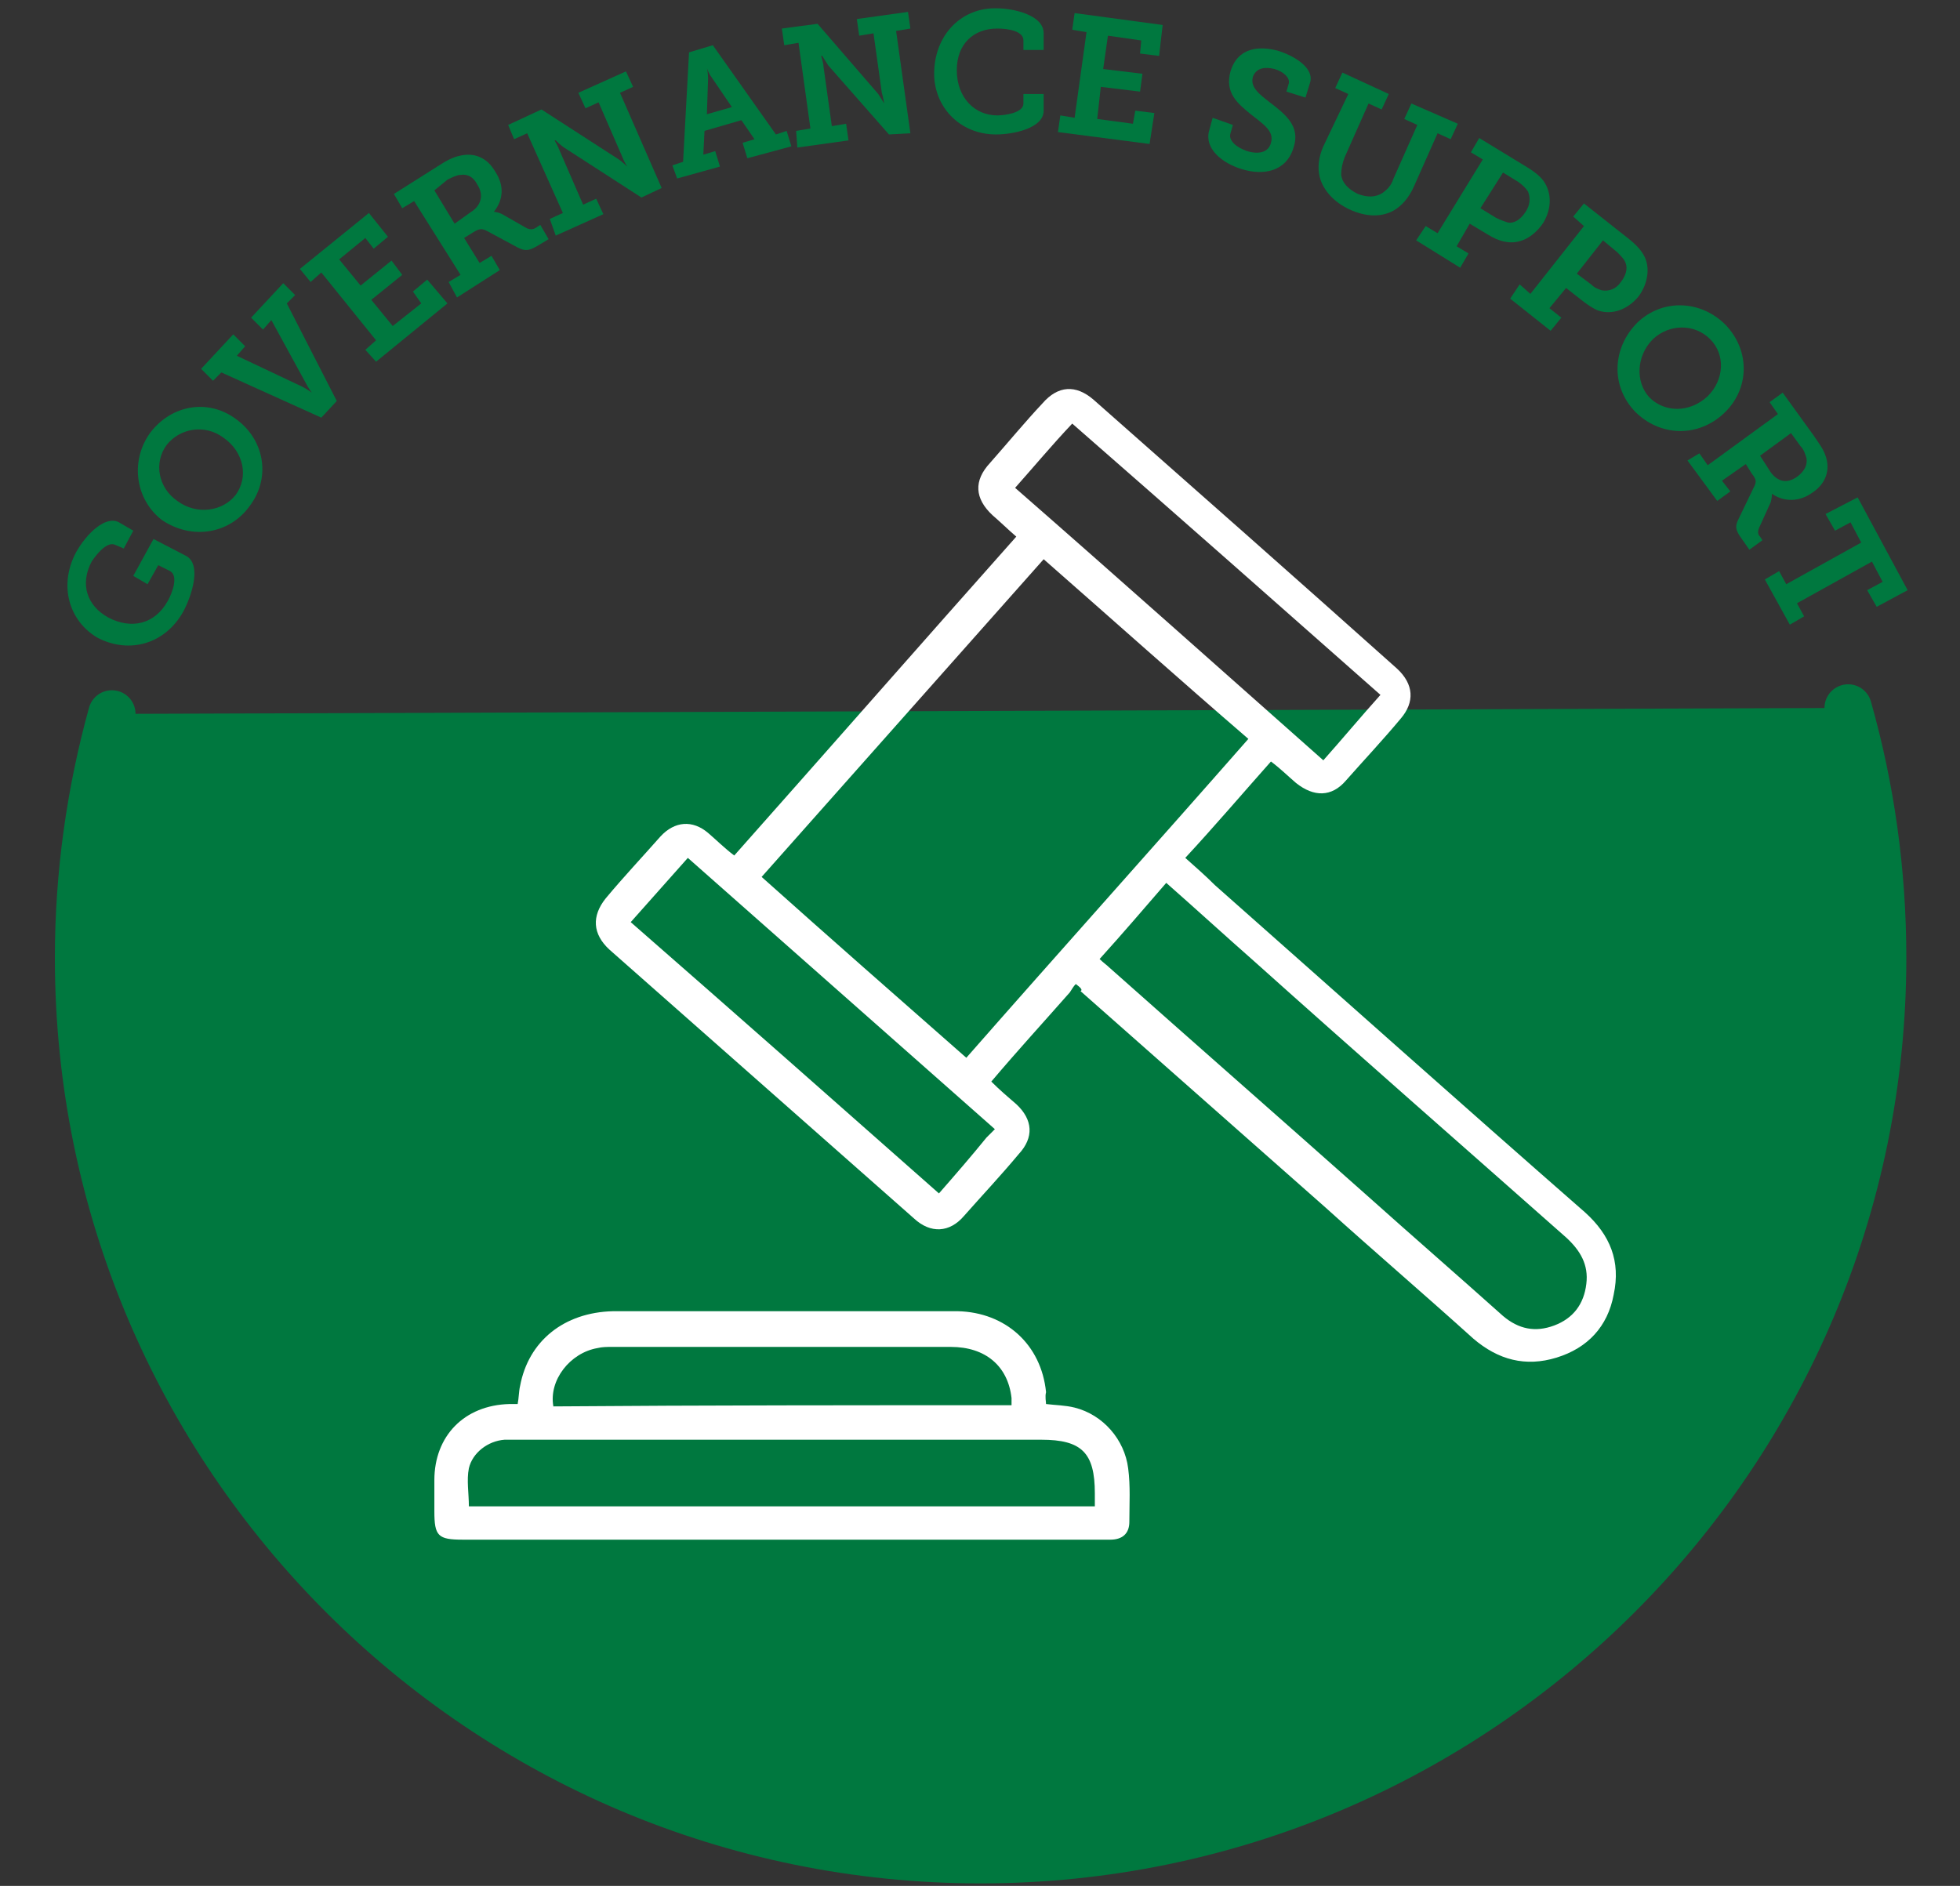
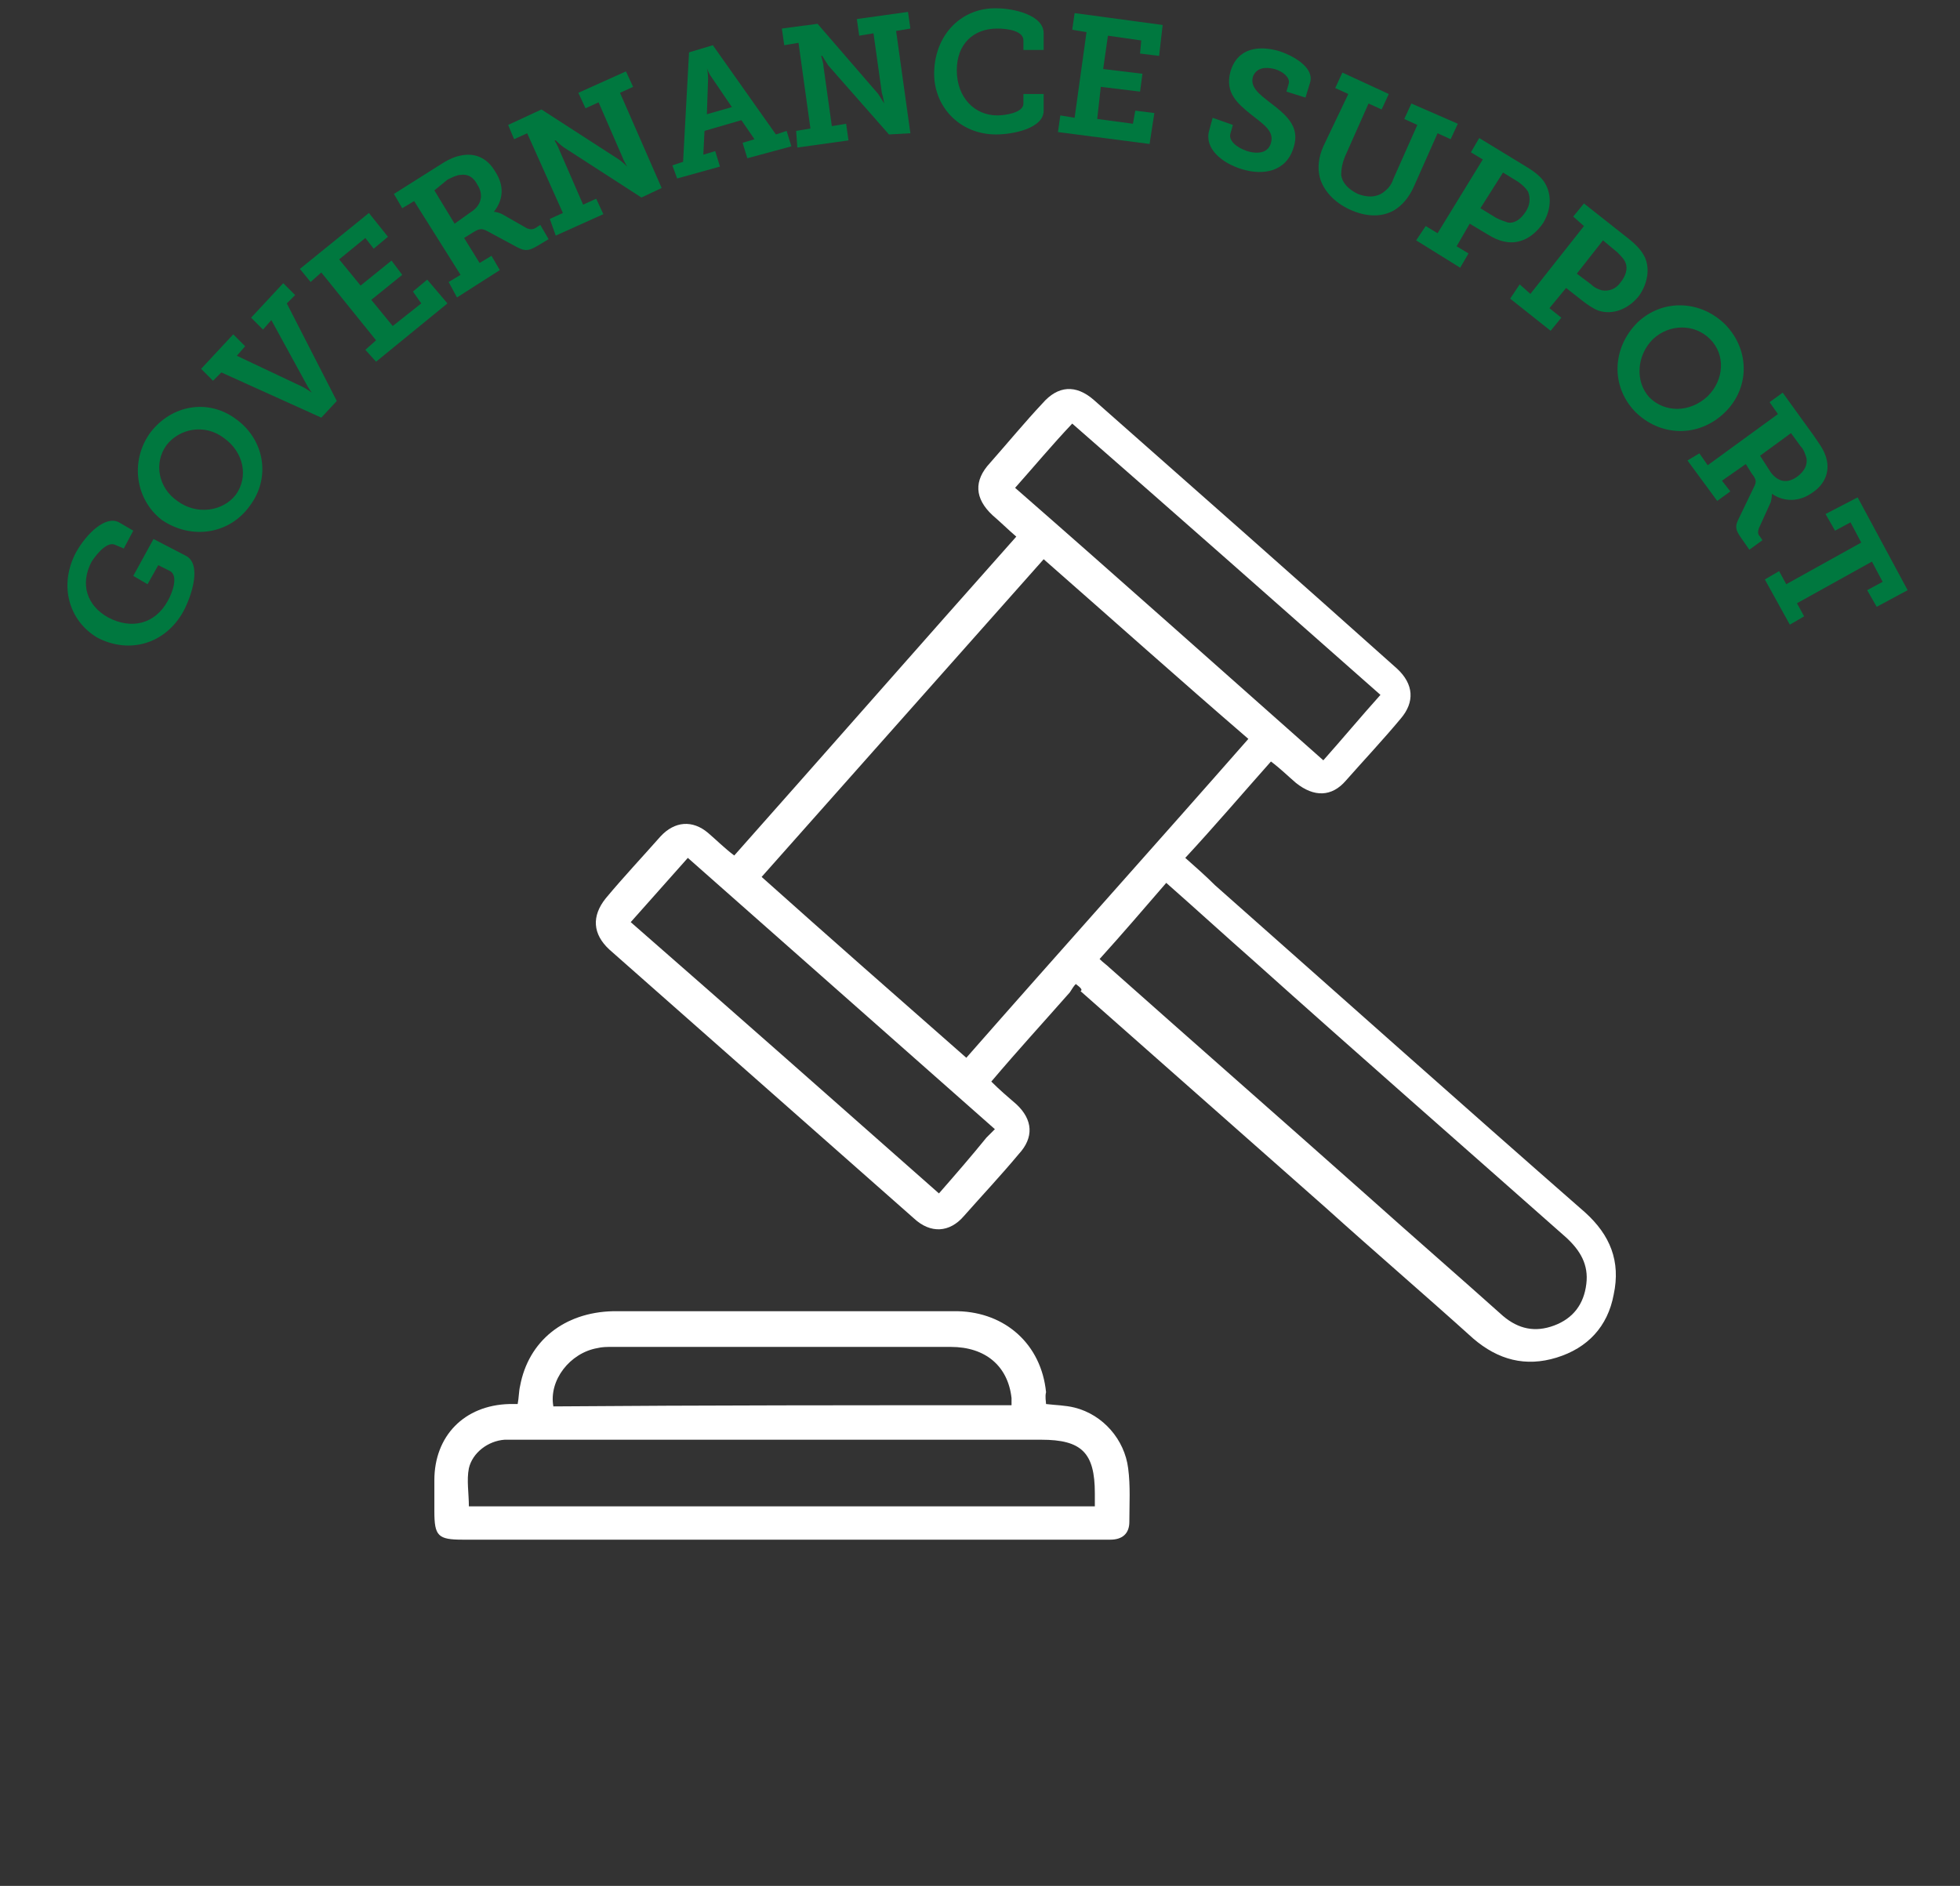
<svg xmlns="http://www.w3.org/2000/svg" version="1.1" id="Layer_1" x="0px" y="0px" viewBox="0 0 164.7 158.5" style="enable-background:new 0 0 164.7 158.5;" xml:space="preserve">
  <rect x="0" y="0" width="164.7" height="158.5" fill="#333333" stroke="none" />
  <style type="text/css">
	.st0{fill:#00783F;}
	.st1{fill:#00783F;stroke:#00783F;stroke-width:3.978;stroke-linecap:round;stroke-miterlimit:10;}
	.st2{fill:#FFFFFF;}
</style>
  <g>
    <path class="st0" d="M6.4,46.4c0.9-1.6,2.5-3.1,3.6-2.5l1.2,0.7l-0.8,1.5l-0.7-0.3c-0.6-0.3-1.4,0.5-2,1.4c-1,1.9-0.4,3.7,1.4,4.7   c1.9,1,3.9,0.6,5-1.4c0.4-0.7,0.9-2.1,0.2-2.5l-1-0.5l-0.9,1.6l-1.2-0.7l1.7-3.1l2.7,1.4c1.4,0.7,0.5,3.4-0.2,4.7   c-1.5,2.7-4.5,3.6-7.2,2.2C5.8,52.2,4.9,49.2,6.4,46.4z" />
    <path class="st0" d="M12.6,36.4c1.8-2.4,4.9-2.9,7.2-1.2c2.4,1.7,3,4.9,1.2,7.3c-1.7,2.4-4.9,2.9-7.4,1.2   C11.4,42,10.9,38.8,12.6,36.4z M19.8,41.6c1.1-1.5,0.7-3.6-1-4.8c-1.6-1.2-3.7-0.8-4.8,0.6c-1.1,1.5-0.7,3.6,0.9,4.7   C16.5,43.3,18.7,43,19.8,41.6z" />
    <path class="st0" d="M18.6,31.3L17.9,32l-1-1l2.7-2.9l1,1l-0.7,0.8l5.5,2.6c0.4,0.2,0.8,0.5,0.8,0.5l0,0c0,0-0.3-0.4-0.5-0.8   l-2.9-5.3l-0.7,0.8l-1-1l2.7-2.9l1,1l-0.7,0.7l4.2,8.2L27,35.1L18.6,31.3z" />
    <path class="st0" d="M30.7,29.4l0.9-0.8L27,22.9l-0.9,0.8l-0.9-1.1l5.8-4.7l1.6,2l-1.2,1L30.7,20l-2.2,1.8l1.8,2.2l2.6-2.1l0.9,1.2   l-2.6,2.1l1.8,2.2l2.4-1.9l-0.7-1l1.2-1l1.7,2l-6,4.9L30.7,29.4z" />
    <path class="st0" d="M37.7,23.7l1-0.6l-3.9-6.2l-1,0.6l-0.7-1.2l3.8-2.4c0.6-0.4,1.2-0.7,1.7-0.8c1.2-0.3,2.3,0.1,3,1.3   c0.8,1.2,0.7,2.4-0.1,3.4l0,0c0,0,0.3,0,0.7,0.2l2.1,1.2c0.3,0.1,0.5,0.1,0.8-0.1l0.3-0.2l0.7,1.2l-1,0.6c-0.7,0.4-1,0.4-1.6,0.1   l-2.6-1.4c-0.4-0.2-0.6-0.2-1.1,0.1L39,20l1.3,2.1l1-0.6l0.7,1.2L38.4,25L37.7,23.7z M39.6,17.8c0.8-0.5,1.1-1.4,0.5-2.3   c-0.3-0.6-0.8-0.9-1.4-0.8c-0.3,0-0.7,0.2-1.1,0.4L36.5,16l1.7,2.8L39.6,17.8z" />
    <path class="st0" d="M46.2,18.4l1.1-0.5l-3-6.7l-1.1,0.5l-0.5-1.2l2.8-1.3l6.5,4.2c0.3,0.2,0.7,0.6,0.7,0.6l0,0   c0,0-0.3-0.5-0.4-0.8l-2-4.6l-1.1,0.5l-0.6-1.3l4-1.8l0.6,1.3l-1.1,0.5l3.5,8l-1.7,0.8l-6.5-4.2c-0.3-0.2-0.7-0.6-0.7-0.6h-0.1   c0,0,0.3,0.5,0.4,0.8l2,4.6l1.1-0.5l0.6,1.3l-4,1.8L46.2,18.4z" />
    <path class="st0" d="M56.5,13.9l0.9-0.3l0.5-9.2l2-0.6l5.3,7.5l0.9-0.3l0.4,1.3l-3.7,1L62.4,12l1-0.3l-1.1-1.6L59.2,11l-0.1,2   l1-0.3l0.4,1.3l-3.6,1L56.5,13.9z M61.5,9l-1.7-2.5c-0.3-0.4-0.4-0.8-0.4-0.8l0,0c0,0,0.1,0.4,0.1,0.9l-0.1,3L61.5,9z" />
    <path class="st0" d="M66.9,11l1.2-0.2l-1-7.2l-1.2,0.2l-0.2-1.4l3-0.4l5.1,5.9c0.2,0.3,0.5,0.8,0.5,0.8l0,0c0,0-0.1-0.6-0.2-0.9   l-0.7-5L72.2,3L72,1.6L76.3,1l0.2,1.4l-1.2,0.2l1.2,8.6l-1.8,0.1l-5.1-5.8c-0.2-0.3-0.5-0.8-0.5-0.8H69c0,0,0.2,0.6,0.2,0.9l0.7,5   l1.2-0.2l0.2,1.4L67,12.4L66.9,11z" />
    <path class="st0" d="M83.8,0.7c1.2,0,3.9,0.5,3.9,2.1v1.4H86V3.4c0-0.8-1.3-1-2.2-1c-2,0-3.4,1.3-3.4,3.5c0,2.3,1.5,3.8,3.4,3.8   c0.6,0,2.2-0.2,2.2-1V7.9h1.7v1.4c0,1.5-2.6,2-4,2c-3.1,0-5.3-2.4-5.2-5.3C78.6,2.8,80.9,0.6,83.8,0.7z" />
    <path class="st0" d="M89.1,9.7l1.2,0.2l1-7.2l-1.2-0.2l0.2-1.4l7.4,1l-0.3,2.6l-1.6-0.2l0.1-1.1L93.1,3l-0.4,2.8L96,6.2l-0.2,1.5   l-3.3-0.4L92.2,10l3,0.4l0.2-1.1L97,9.5l-0.4,2.6l-7.7-1L89.1,9.7z" />
    <path class="st0" d="M103.6,10.5l-0.2,0.7c-0.2,0.6,0.5,1.2,1.4,1.5c1,0.3,1.8,0.1,2-0.7c0.3-1-0.7-1.6-1.7-2.4   c-1.1-0.9-2.2-1.8-1.7-3.6c0.6-2,2.4-2.2,4.1-1.7c1.5,0.5,2.9,1.5,2.6,2.6l-0.4,1.3l-1.6-0.5l0.2-0.7c0.1-0.5-0.5-1-1.2-1.2   c-0.8-0.2-1.5-0.1-1.8,0.6c-0.3,0.9,0.5,1.5,1.4,2.2c1.3,1,2.6,2,2,3.8c-0.6,2-2.5,2.4-4.4,1.8c-1.6-0.5-3.1-1.7-2.7-3.2l0.3-1.1   L103.6,10.5z" />
    <path class="st0" d="M113.3,7.9l-1.1-0.5l0.6-1.3l3.9,1.8l-0.6,1.3L115,8.7l-2,4.5c-0.2,0.5-0.3,1-0.3,1.5c0.1,0.7,0.6,1.2,1.4,1.6   c0.8,0.3,1.5,0.3,2.1-0.1c0.4-0.3,0.7-0.6,0.9-1.2l2-4.5L118,10l0.6-1.3l3.9,1.7l-0.6,1.3l-1.1-0.5l-2,4.5c-0.4,0.9-1,1.6-1.7,2   c-1.1,0.6-2.4,0.5-3.7-0.1c-1.3-0.6-2.2-1.6-2.5-2.7c-0.2-0.8-0.1-1.7,0.3-2.6L113.3,7.9z" />
    <path class="st0" d="M119.8,19l1,0.6l3.8-6.2l-1-0.6l0.7-1.2l4.1,2.5c0.5,0.3,1,0.7,1.3,1.1c0.7,1,0.7,2.3,0,3.5   c-0.8,1.2-2,1.9-3.3,1.6c-0.5-0.1-0.9-0.3-1.4-0.6l-1.5-0.9l-1.1,1.9l1,0.6l-0.7,1.2l-3.7-2.3L119.8,19z M125.7,18.3   c0.4,0.2,0.7,0.3,1,0.4c0.6,0.1,1.1-0.3,1.5-0.9c0.4-0.6,0.4-1.2,0.2-1.7c-0.2-0.3-0.4-0.5-0.8-0.8l-1.3-0.8l-1.9,3L125.7,18.3z" />
    <path class="st0" d="M127.7,23.9l0.9,0.8l4.5-5.7l-0.9-0.8l0.9-1.1l3.8,3c0.5,0.4,0.9,0.8,1.2,1.3c0.6,1,0.4,2.4-0.4,3.5   c-0.9,1.1-2.2,1.6-3.4,1.2c-0.5-0.2-0.9-0.5-1.3-0.8l-1.4-1.1l-1.4,1.7l1,0.8l-0.9,1.1l-3.4-2.7L127.7,23.9z M133.7,23.9   c0.3,0.3,0.6,0.4,0.9,0.5c0.6,0.1,1.2-0.1,1.6-0.7c0.4-0.5,0.6-1.1,0.4-1.6c-0.1-0.3-0.4-0.6-0.7-0.9l-1.2-1l-2.2,2.8L133.7,23.9z" />
    <path class="st0" d="M145,27.3c2.1,2.2,2,5.4-0.1,7.4c-2.2,2.1-5.4,2-7.5-0.1c-2.1-2.2-1.9-5.4,0.2-7.5   C139.7,25.1,142.9,25.2,145,27.3z M138.6,33.4c1.3,1.3,3.4,1.3,4.9-0.1c1.4-1.4,1.5-3.5,0.2-4.8s-3.4-1.3-4.8,0   C137.5,29.9,137.4,32.1,138.6,33.4z" />
    <path class="st0" d="M142.8,38.1l0.7,1l5.9-4.3l-0.7-1l1.1-0.8l2.6,3.6c0.4,0.6,0.8,1.1,1,1.7c0.4,1.1,0.1,2.3-1.1,3.1   c-1.1,0.8-2.4,0.8-3.4,0.1l0,0c0,0,0,0.3-0.1,0.7l-1,2.2c-0.1,0.3-0.1,0.5,0.1,0.7l0.2,0.3l-1.1,0.8l-0.7-1c-0.5-0.7-0.5-1-0.2-1.6   l1.3-2.7c0.2-0.4,0.2-0.6-0.2-1.1l-0.5-0.8l-2,1.4l0.7,0.9l-1.1,0.8l-2.5-3.4L142.8,38.1z M148.8,39.7c0.6,0.8,1.4,1,2.3,0.3   c0.5-0.4,0.8-0.9,0.7-1.5c-0.1-0.3-0.2-0.7-0.5-1l-0.8-1.1l-2.6,1.9L148.8,39.7z" />
    <path class="st0" d="M149.5,48l0.6,1.1l6.3-3.5l-0.9-1.7l-1.3,0.7l-0.8-1.4l2.7-1.4l4.2,7.8l-2.6,1.4l-0.8-1.4l1.3-0.7l-0.9-1.7   l-6.3,3.5l0.6,1.1l-1.2,0.7l-2.1-3.8L149.5,48z" />
  </g>
-   <path class="st1" d="M9.4,60c-1.8,6.5-2.8,13.4-2.8,20.5c0,41.9,34,75.8,75.8,75.8s75.8-34,75.8-75.8c0-7.3-1-14.3-2.9-21" />
  <g>
    <path class="st2" d="M90.4,82.7c-0.2,0.2-0.3,0.4-0.5,0.7c-2.2,2.5-4.4,4.9-6.6,7.5c0.7,0.7,1.4,1.3,2.1,1.9   c1.4,1.3,1.5,2.8,0.2,4.2c-1.5,1.8-3.1,3.5-4.6,5.2c-1.2,1.4-2.8,1.5-4.2,0.2c-8.5-7.5-17.1-15.1-25.6-22.6   c-1.4-1.3-1.5-2.8-0.3-4.3c1.5-1.8,3.1-3.5,4.6-5.2c1.2-1.3,2.7-1.4,4-0.3c0.7,0.6,1.4,1.3,2.2,1.9c7.9-8.9,15.7-17.8,23.7-26.8   c-0.7-0.6-1.3-1.2-2-1.8c-1.5-1.4-1.6-2.9-0.2-4.4c1.5-1.7,2.9-3.4,4.4-5c1.3-1.5,2.8-1.6,4.3-0.3c8.5,7.5,17,15,25.5,22.6   c1.4,1.3,1.5,2.8,0.3,4.2c-1.5,1.8-3.1,3.5-4.6,5.2c-1.2,1.4-2.7,1.4-4.2,0.2c-0.7-0.6-1.3-1.2-2.1-1.8c-2.4,2.7-4.7,5.4-7.2,8.1   c0.9,0.8,1.7,1.5,2.5,2.3c10.4,9.2,20.7,18.4,31.1,27.5c2.1,1.9,3,4.1,2.4,6.9c-0.5,2.7-2.2,4.5-4.8,5.3s-4.9,0.2-7-1.6   c-4.1-3.7-8.3-7.3-12.4-11c-6.9-6.1-13.7-12.1-20.6-18.2C91,83.2,90.8,83,90.4,82.7z M64,73.7c5.7,5.1,11.4,10.1,17.2,15.2   c7.9-9,15.8-17.8,23.7-26.8C99.1,57.1,93.4,52,87.7,47C79.8,55.9,71.9,64.8,64,73.7z M92.4,80.6c0.3,0.3,0.6,0.5,0.8,0.7   c7.2,6.4,14.5,12.8,21.7,19.2c3.8,3.4,7.6,6.7,11.4,10.1c1.3,1.1,2.7,1.4,4.3,0.8s2.5-1.8,2.7-3.5c0.2-1.6-0.5-2.8-1.7-3.9   c-8.7-7.7-17.5-15.4-26.2-23.2c-2.5-2.2-4.9-4.4-7.4-6.6C96.1,76.4,94.3,78.5,92.4,80.6z M85.3,41c8.7,7.6,17.2,15.2,25.9,22.9   c1.6-1.8,3.1-3.6,4.8-5.5c-8.6-7.6-17.2-15.2-25.9-22.8C88.4,37.4,86.9,39.2,85.3,41z M83.6,94.9C75,87.3,66.4,79.7,57.8,72.1   c-1.6,1.8-3.2,3.6-4.8,5.4c8.7,7.6,17.3,15.2,25.9,22.8c1.4-1.6,2.7-3.1,4-4.7C83.1,95.4,83.3,95.2,83.6,94.9z" />
    <path class="st2" d="M87.9,118c0.8,0.1,1.6,0.1,2.4,0.3c2.4,0.6,4.2,2.7,4.5,5.1c0.2,1.5,0.1,3,0.1,4.5c0,1-0.6,1.5-1.6,1.5   c-0.3,0-0.5,0-0.8,0c-17.9,0-35.7,0-53.6,0c-2.1,0-2.4-0.3-2.4-2.4c0-0.9,0-1.7,0-2.6c0-3.7,2.5-6.3,6.3-6.4c0.2,0,0.4,0,0.7,0   c0.1-0.5,0.1-1.1,0.2-1.5c0.7-3.8,3.7-6.2,7.8-6.3c8.2,0,16.5,0,24.7,0c1.4,0,2.9,0,4.3,0c4,0.1,7,2.8,7.4,6.8   C87.8,117.4,87.9,117.8,87.9,118z M92,126.6c0-0.5,0-0.8,0-1.1c0-3.4-1.1-4.5-4.5-4.5c-14.1,0-28.2,0-42.3,0c-0.9,0-1.9,0-2.8,0   c-1.4,0.1-2.7,1.1-3,2.4c-0.2,1,0,2.1,0,3.2C56.9,126.6,74.4,126.6,92,126.6z M85,118.1c0-0.3,0-0.4,0-0.6   c-0.3-2.7-2.2-4.3-5.1-4.3c-9.5,0-19,0-28.5,0c-0.4,0-0.8,0-1.2,0.1c-2.3,0.4-4.1,2.7-3.7,4.9C59.3,118.1,72.1,118.1,85,118.1z" />
  </g>
</svg>